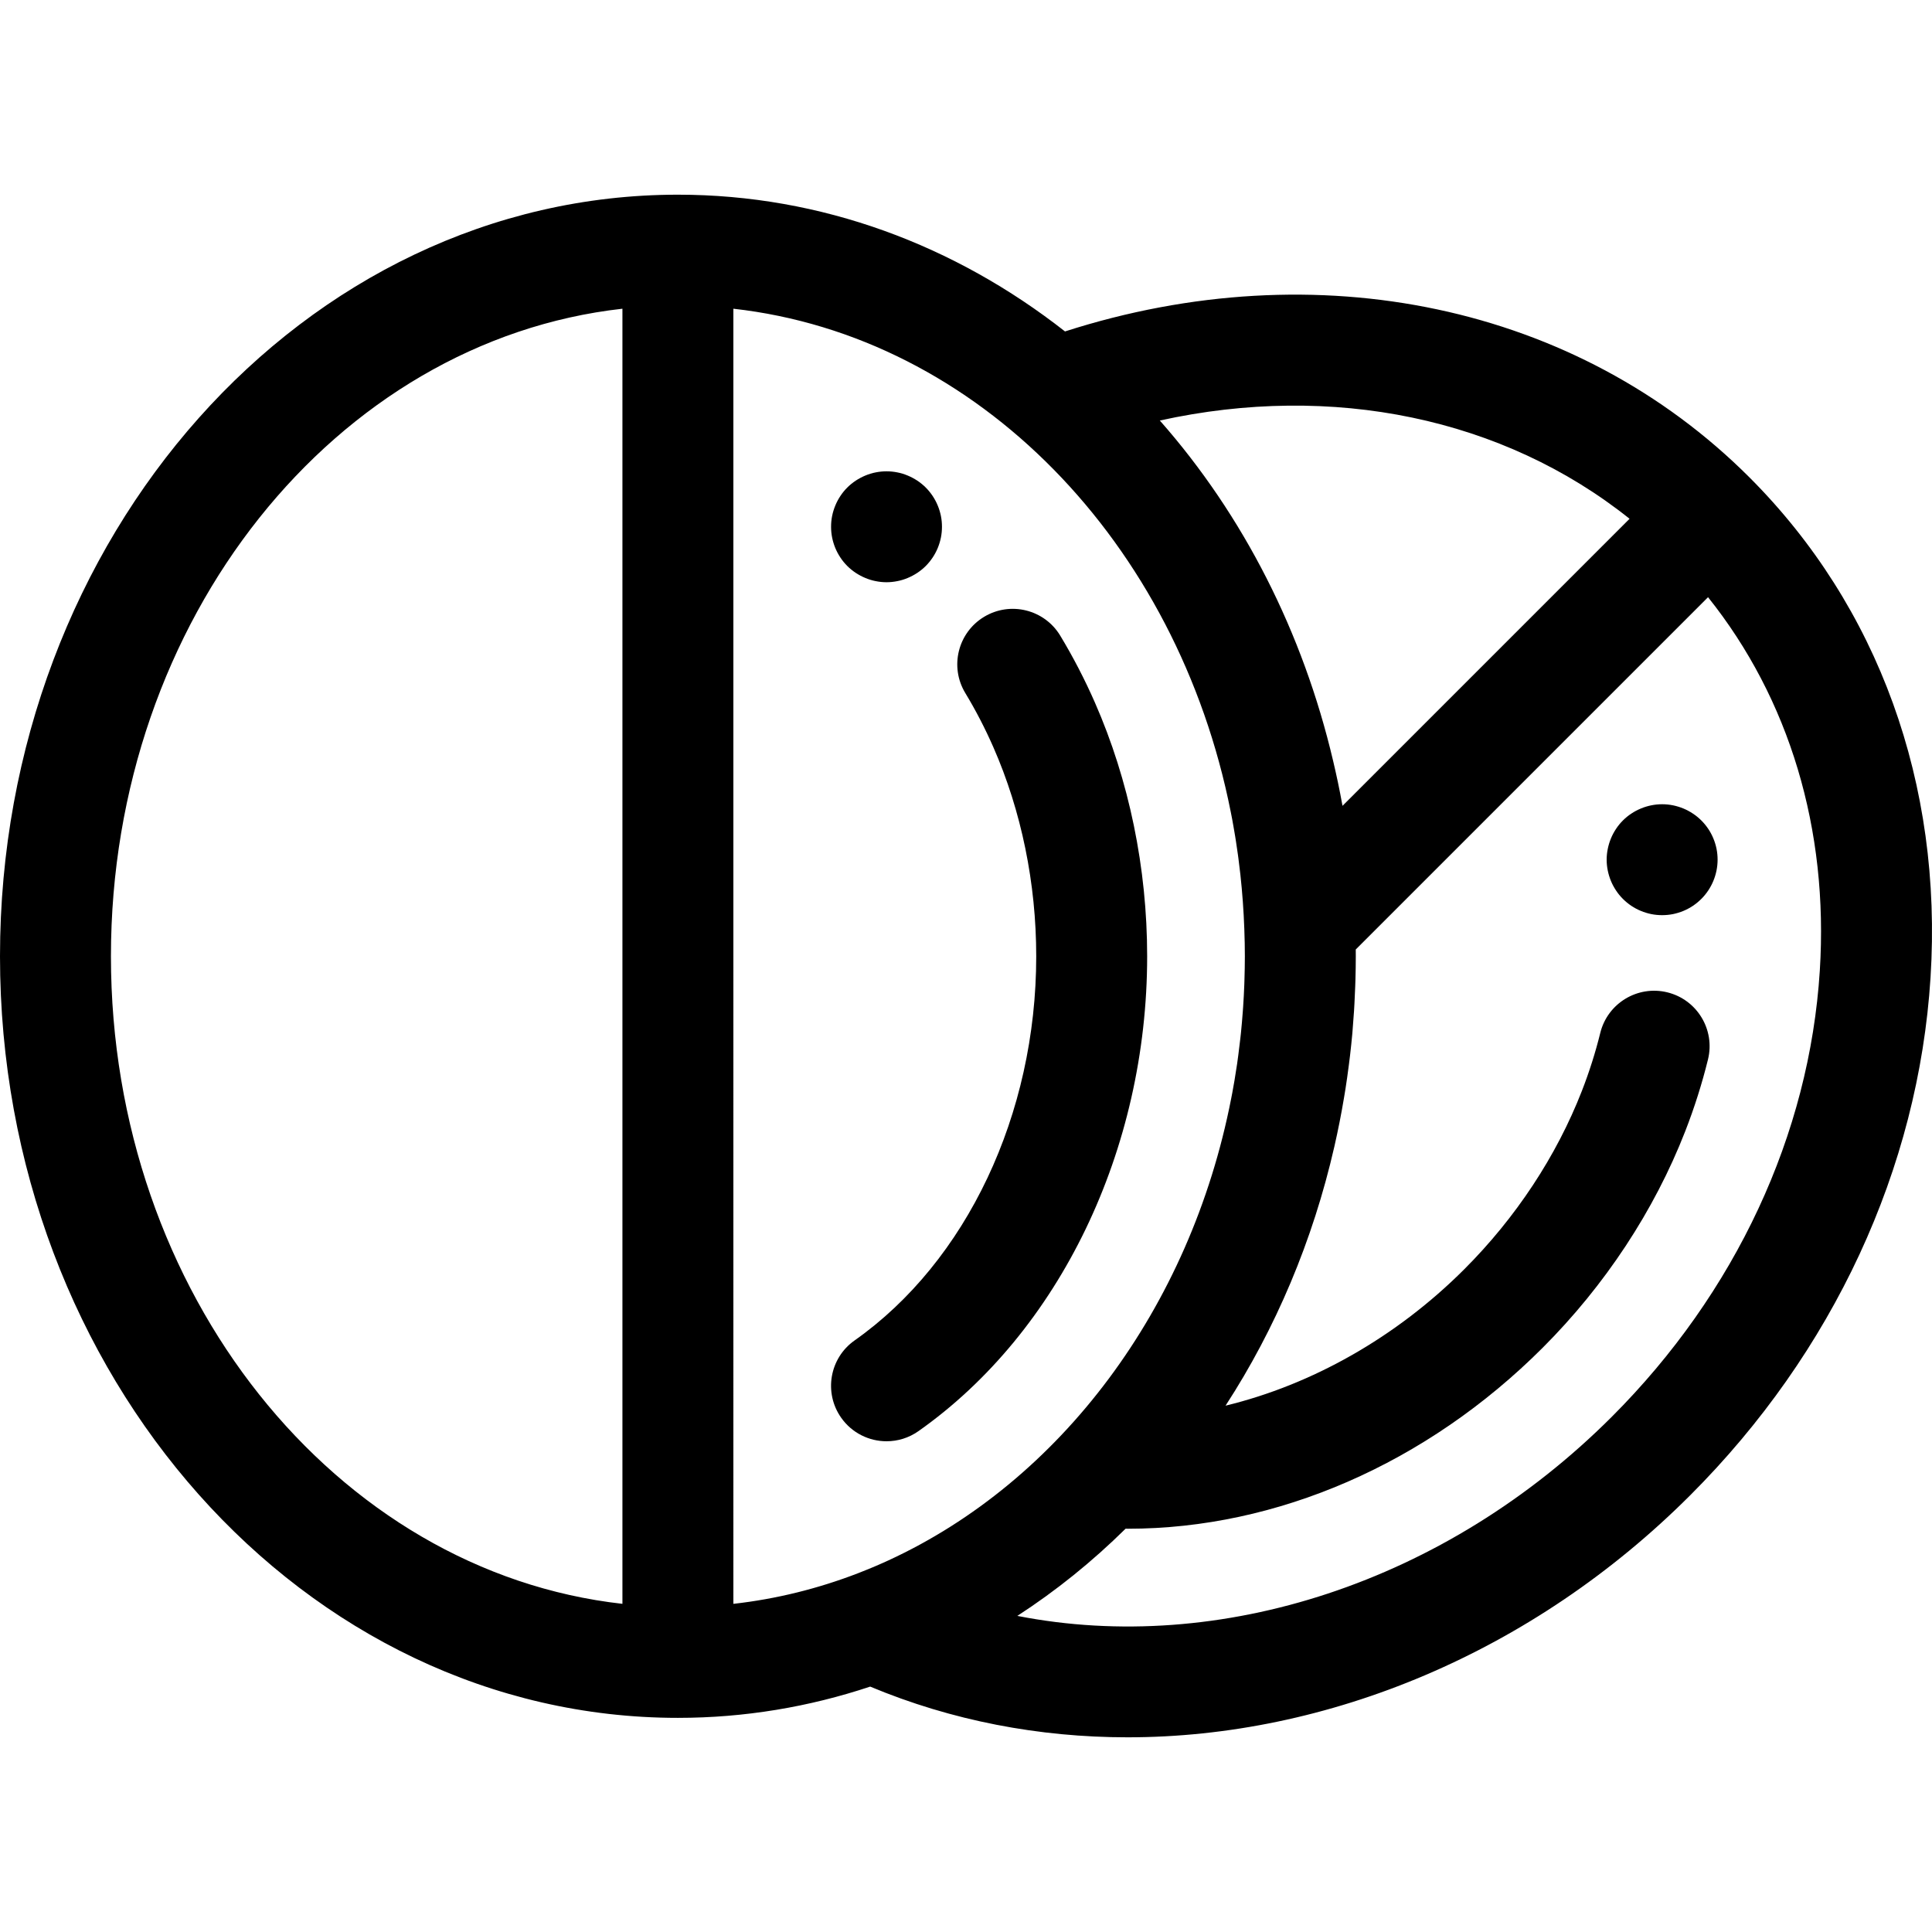
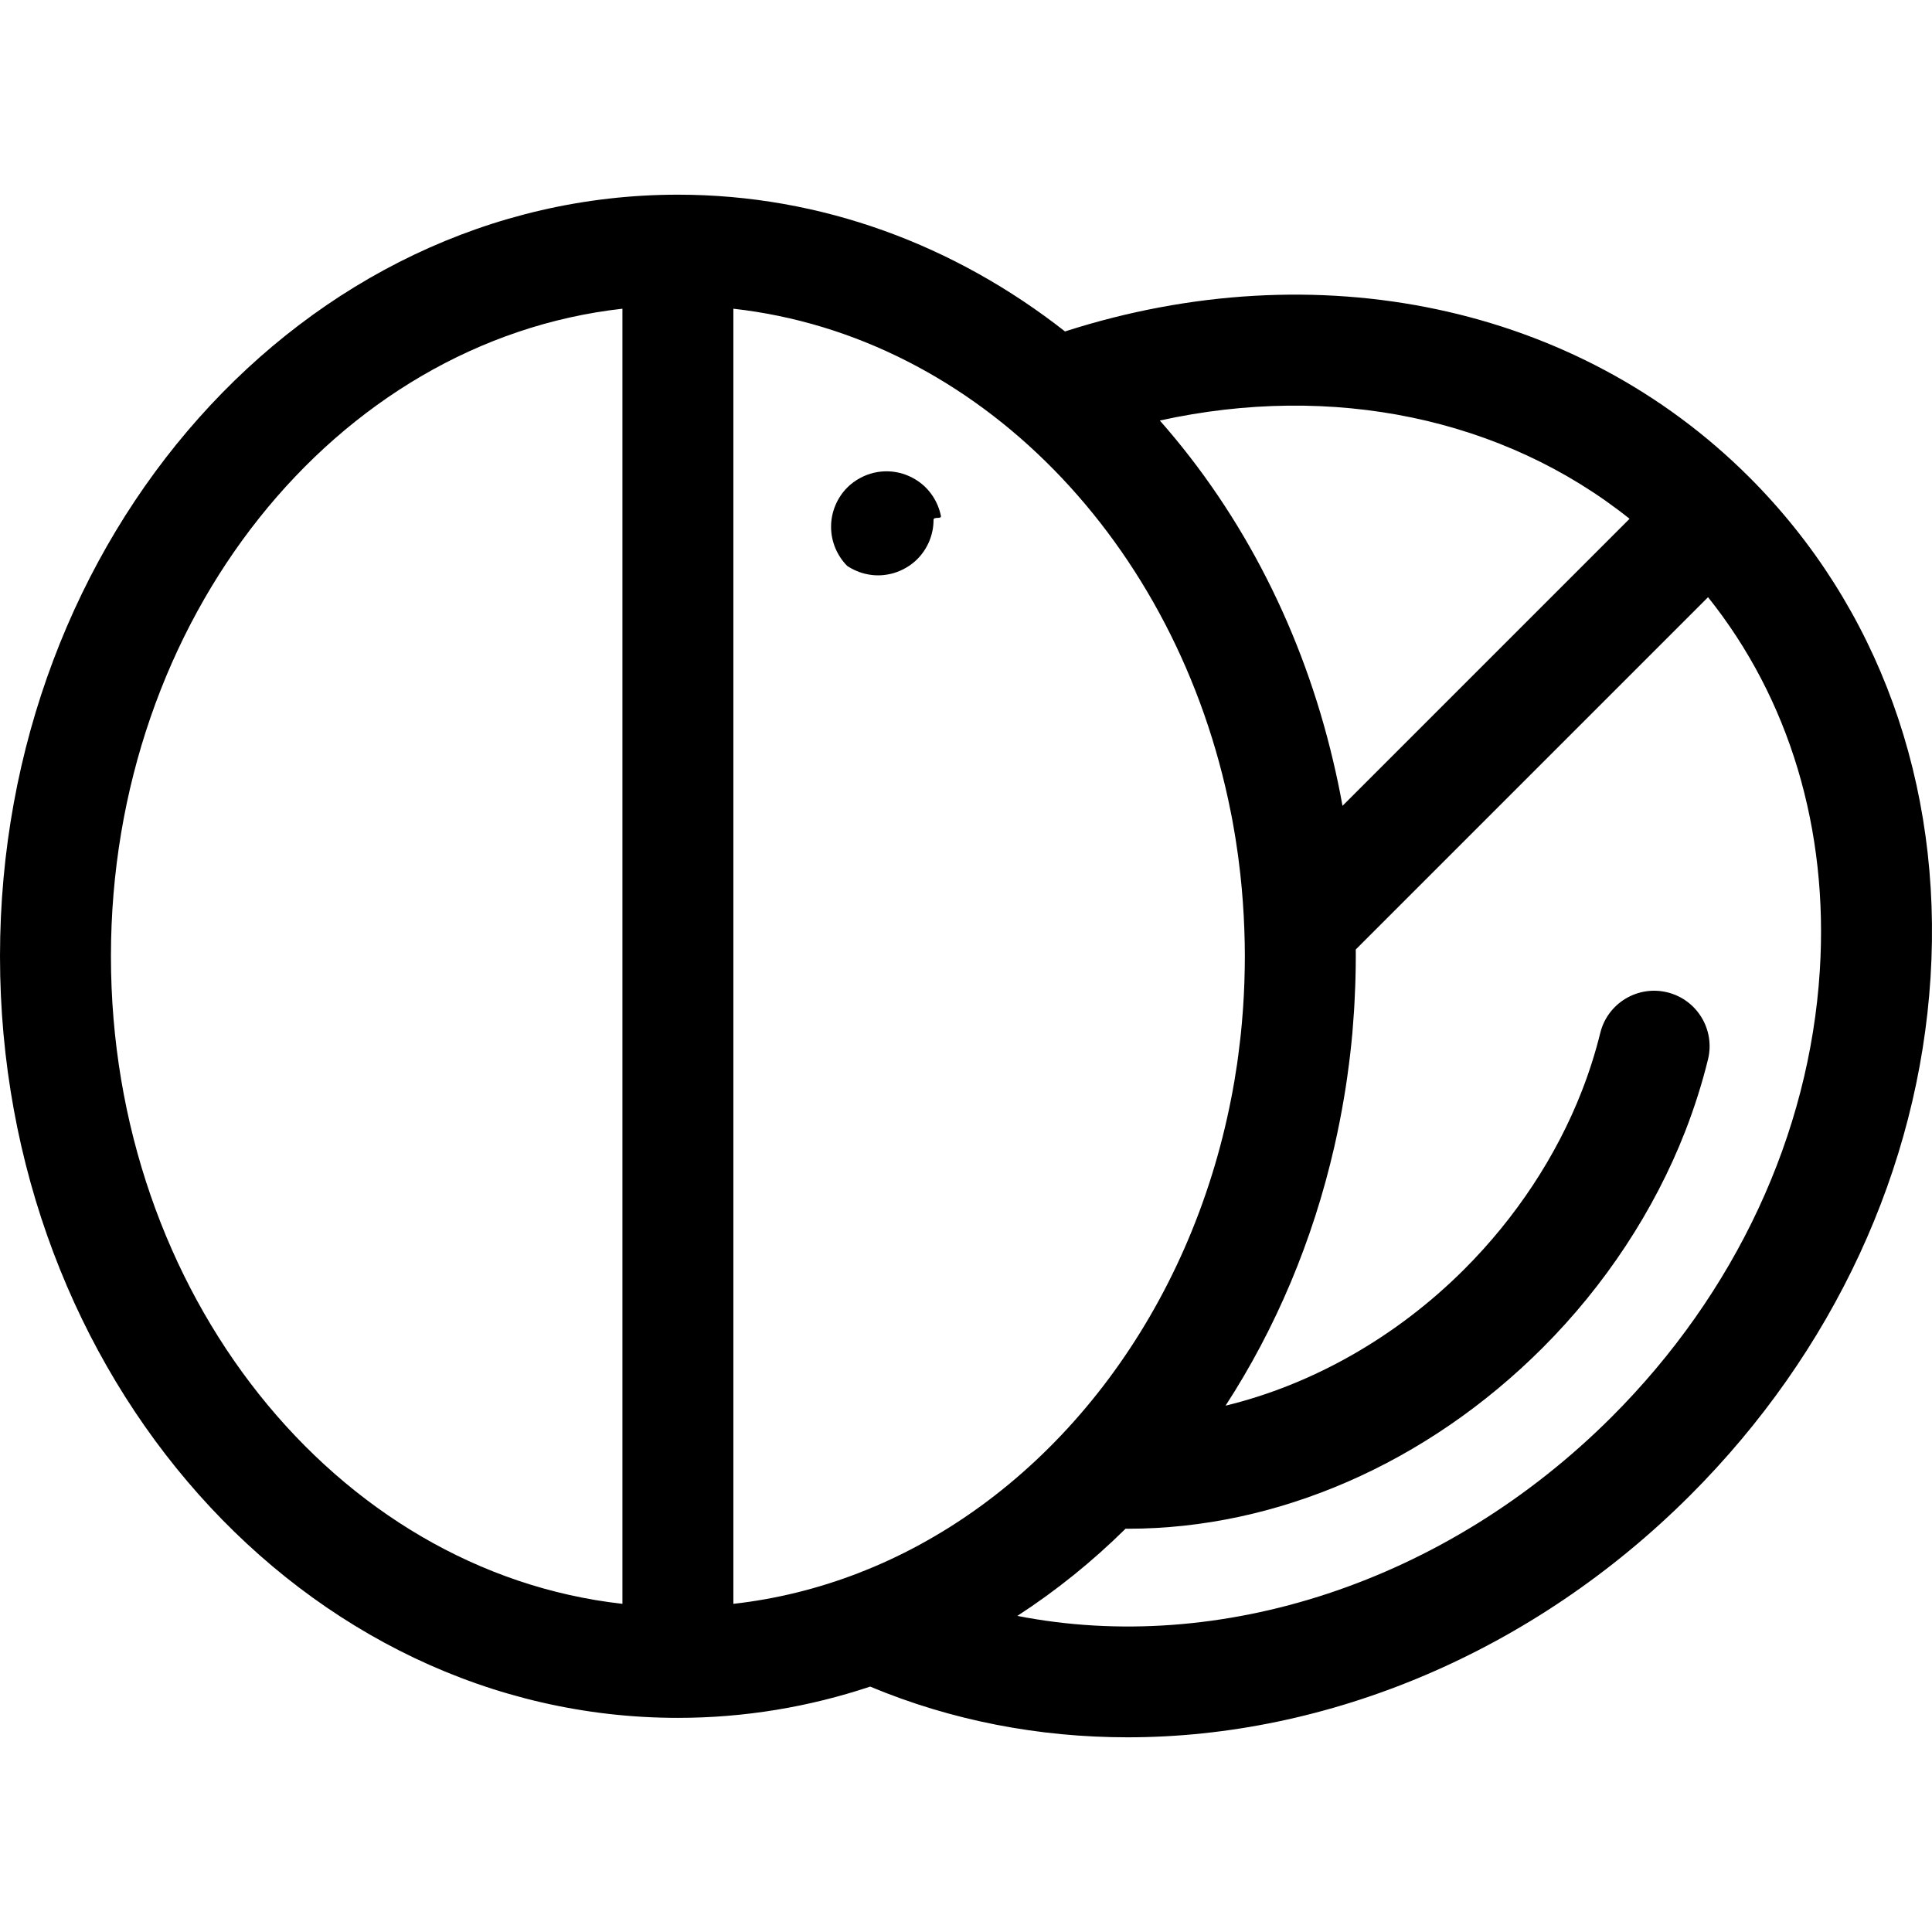
<svg xmlns="http://www.w3.org/2000/svg" fill="#000000" height="800px" width="800px" version="1.1" id="Layer_1" viewBox="0 0 511.999 511.999" xml:space="preserve">
  <g>
    <g>
      <path d="M463.617,126.505c-0.004-0.004-0.009-0.007-0.012-0.012C417.932,80.83,349.086,66.36,282.236,87.834    c-29.106-22.827-64.475-36.24-102.586-36.24C80.591,51.594,0,142.134,0,253.422S80.591,455.25,179.649,455.25    c17.694,0,34.795-2.903,50.957-8.283c21.638,9.04,44.773,13.437,68.209,13.437c52.951,0,107.372-22.409,149.117-64.153    c37.877-37.877,60.49-86.601,63.678-137.197C514.843,207.76,497.798,160.687,463.617,126.505z M164.949,425.032    C88.975,416.525,29.4,342.807,29.4,253.422S88.975,90.32,164.949,81.813V425.032z M431.852,137.48l-76.072,76.072    c-0.025-0.141-0.057-0.282-0.082-0.423c-0.35-1.936-0.728-3.86-1.128-5.776c-0.201-0.973-0.419-1.94-0.634-2.911    c-0.209-0.936-0.423-1.87-0.644-2.8c-7.989-33.971-23.746-65.053-45.925-90.198C353.112,101.371,398.358,110.742,431.852,137.48z     M234.116,414.119c-1.272,0.57-2.553,1.119-3.841,1.649c-0.976,0.4-1.954,0.794-2.94,1.172    c-10.528,4.054-21.569,6.815-32.984,8.094V81.813c64.807,7.259,117.673,61.972,131.814,133.379    c0.123,0.628,0.253,1.254,0.37,1.885c0.11,0.591,0.212,1.185,0.318,1.779c0.166,0.941,0.331,1.882,0.485,2.827    c0.073,0.451,0.143,0.904,0.213,1.355c0.176,1.142,0.345,2.287,0.503,3.435c0.041,0.298,0.082,0.597,0.122,0.897    c0.19,1.435,0.367,2.874,0.525,4.319c0.003,0.029,0.007,0.059,0.01,0.088c0.52,4.766,0.87,9.578,1.044,14.426    c0,0.002,0,0.003,0,0.004c0.047,1.298,0.082,2.525,0.106,3.703c0.021,1.169,0.037,2.337,0.037,3.51    c0,2.101-0.044,4.191-0.109,6.277c-0.013,0.398-0.022,0.798-0.037,1.195c-0.073,1.968-0.176,3.928-0.307,5.881    c-0.032,0.479-0.069,0.957-0.104,1.436c-0.135,1.829-0.291,3.653-0.476,5.468c-0.053,0.516-0.113,1.031-0.169,1.546    c-0.162,1.476-0.345,2.946-0.539,4.411c-0.101,0.761-0.2,1.523-0.31,2.281c-0.218,1.504-0.457,3-0.709,4.492    c-0.182,1.078-0.375,2.151-0.575,3.222c-0.088,0.476-0.184,0.95-0.276,1.424c-10.872,55.823-45.393,101.517-90.822,122.453    C235.016,413.716,234.566,413.917,234.116,414.119z M482.269,257.205c-2.736,43.447-22.314,85.445-55.126,118.256    c-44.036,44.036-103.958,63.274-157.539,52.767c10.299-6.674,19.895-14.428,28.688-23.107c0.213,0.002,0.425,0.009,0.638,0.009    c39.482,0,79.157-17.227,109.908-47.976c16.514-16.515,29.57-36.344,37.758-57.343c2.436-6.252,4.467-12.658,6.037-19.041    c1.94-7.884-2.878-15.846-10.76-17.787c-7.885-1.937-15.846,2.878-17.787,10.762c-1.267,5.146-2.909,10.325-4.883,15.389    c-6.719,17.237-17.491,33.569-31.154,47.231c-18.056,18.056-40.375,30.608-63.265,36.151    c13.281-20.446,23.126-43.701,28.829-68.638c0.016-0.069,0.031-0.138,0.047-0.207c0.948-4.166,1.782-8.376,2.495-12.63    c0.148-0.879,0.297-1.757,0.435-2.64c0.148-0.954,0.288-1.911,0.425-2.869c0.16-1.126,0.312-2.255,0.456-3.385    c0.101-0.804,0.207-1.605,0.301-2.412c0.222-1.911,0.426-3.829,0.601-5.756c0.031-0.344,0.053-0.689,0.082-1.033    c0.146-1.692,0.272-3.391,0.379-5.095c0.041-0.651,0.075-1.304,0.11-1.957c0.081-1.476,0.147-2.958,0.198-4.442    c0.022-0.616,0.046-1.232,0.063-1.849c0.056-2.052,0.093-4.112,0.093-6.178c0-0.592-0.003-1.192-0.009-1.801l93.359-93.359    C474.177,185.174,484.629,219.764,482.269,257.205z" />
    </g>
  </g>
  <g>
    <g>
-       <path d="M454.901,224.959c-0.19-0.941-0.469-1.867-0.836-2.749c-0.367-0.897-0.825-1.749-1.354-2.543    c-0.544-0.809-1.161-1.558-1.839-2.234c-0.676-0.676-1.426-1.294-2.234-1.823c-0.794-0.529-1.646-0.985-2.528-1.352    c-0.897-0.367-1.823-0.647-2.749-0.838c-1.896-0.382-3.851-0.382-5.748,0c-0.941,0.191-1.867,0.47-2.749,0.838    c-0.897,0.367-1.748,0.823-2.542,1.352c-0.81,0.529-1.56,1.147-2.236,1.823c-0.676,0.676-1.294,1.426-1.823,2.234    c-0.528,0.794-0.985,1.646-1.352,2.543c-0.367,0.882-0.645,1.808-0.836,2.749c-0.193,0.941-0.294,1.911-0.294,2.866    s0.101,1.926,0.294,2.881c0.191,0.926,0.469,1.852,0.836,2.749c0.367,0.882,0.825,1.735,1.352,2.528    c0.529,0.808,1.147,1.558,1.823,2.234c0.676,0.676,1.426,1.294,2.236,1.838c0.794,0.529,1.645,0.985,2.542,1.352    c0.883,0.367,1.808,0.647,2.749,0.838c0.941,0.191,1.911,0.279,2.867,0.279c0.954,0,1.926-0.088,2.881-0.279    c0.926-0.191,1.852-0.47,2.749-0.838c0.882-0.367,1.735-0.823,2.528-1.352c0.808-0.544,1.558-1.161,2.234-1.838    c2.749-2.734,4.309-6.527,4.309-10.393C455.181,226.87,455.091,225.9,454.901,224.959z" />
-     </g>
+       </g>
  </g>
  <g>
    <g>
-       <path d="M290.161,186.178c-2.693-6.134-5.787-12.101-9.193-17.734c-4.201-6.946-13.239-9.173-20.186-4.97    c-6.946,4.201-9.171,13.239-4.97,20.186c2.749,4.544,5.248,9.368,7.431,14.338c7.438,16.937,11.367,36.104,11.367,55.426    c0,41.867-18.447,80.879-48.141,101.81c-6.636,4.677-8.223,13.847-3.546,20.484c2.862,4.06,7.407,6.231,12.027,6.231    c2.927,0,5.881-0.872,8.455-2.687c37.382-26.348,60.603-74.568,60.603-125.84C304.01,230.064,299.221,206.812,290.161,186.178z" />
-     </g>
+       </g>
  </g>
  <g>
    <g>
-       <path d="M249.351,136.73c-0.191-0.941-0.47-1.867-0.838-2.749c-0.367-0.897-0.823-1.749-1.352-2.543    c-0.544-0.808-1.147-1.558-1.823-2.234c-0.676-0.676-1.441-1.294-2.234-1.823c-0.808-0.529-1.661-0.985-2.543-1.352    c-0.882-0.367-1.808-0.661-2.749-0.838c-1.896-0.382-3.851-0.382-5.748,0c-0.941,0.176-1.867,0.47-2.749,0.838    c-0.882,0.367-1.735,0.823-2.543,1.352c-0.794,0.529-1.558,1.147-2.234,1.823s-1.294,1.426-1.823,2.234    c-0.529,0.794-0.985,1.646-1.352,2.543c-0.367,0.882-0.647,1.808-0.838,2.749c-0.191,0.941-0.279,1.911-0.279,2.866    c0,0.956,0.088,1.926,0.279,2.866c0.191,0.941,0.47,1.867,0.838,2.764c0.367,0.882,0.823,1.735,1.352,2.528    c0.529,0.808,1.147,1.558,1.823,2.234s1.441,1.294,2.234,1.823c0.809,0.529,1.661,0.985,2.543,1.352    c0.882,0.367,1.808,0.661,2.749,0.838c0.941,0.191,1.911,0.294,2.867,0.294c0.97,0,1.926-0.103,2.881-0.294    c0.941-0.176,1.867-0.47,2.749-0.838c0.882-0.367,1.735-0.823,2.543-1.352c0.794-0.529,1.558-1.147,2.234-1.823    c0.676-0.676,1.279-1.426,1.823-2.234c0.529-0.794,0.985-1.646,1.352-2.528c0.367-0.897,0.647-1.823,0.838-2.764    c0.191-0.941,0.279-1.911,0.279-2.866S249.542,137.671,249.351,136.73z" />
+       <path d="M249.351,136.73c-0.191-0.941-0.47-1.867-0.838-2.749c-0.367-0.897-0.823-1.749-1.352-2.543    c-0.544-0.808-1.147-1.558-1.823-2.234c-0.676-0.676-1.441-1.294-2.234-1.823c-0.808-0.529-1.661-0.985-2.543-1.352    c-0.882-0.367-1.808-0.661-2.749-0.838c-1.896-0.382-3.851-0.382-5.748,0c-0.941,0.176-1.867,0.47-2.749,0.838    c-0.882,0.367-1.735,0.823-2.543,1.352c-0.794,0.529-1.558,1.147-2.234,1.823s-1.294,1.426-1.823,2.234    c-0.529,0.794-0.985,1.646-1.352,2.543c-0.367,0.882-0.647,1.808-0.838,2.749c-0.191,0.941-0.279,1.911-0.279,2.866    c0,0.956,0.088,1.926,0.279,2.866c0.191,0.941,0.47,1.867,0.838,2.764c0.367,0.882,0.823,1.735,1.352,2.528    c0.529,0.808,1.147,1.558,1.823,2.234c0.809,0.529,1.661,0.985,2.543,1.352    c0.882,0.367,1.808,0.661,2.749,0.838c0.941,0.191,1.911,0.294,2.867,0.294c0.97,0,1.926-0.103,2.881-0.294    c0.941-0.176,1.867-0.47,2.749-0.838c0.882-0.367,1.735-0.823,2.543-1.352c0.794-0.529,1.558-1.147,2.234-1.823    c0.676-0.676,1.279-1.426,1.823-2.234c0.529-0.794,0.985-1.646,1.352-2.528c0.367-0.897,0.647-1.823,0.838-2.764    c0.191-0.941,0.279-1.911,0.279-2.866S249.542,137.671,249.351,136.73z" />
    </g>
  </g>
</svg>